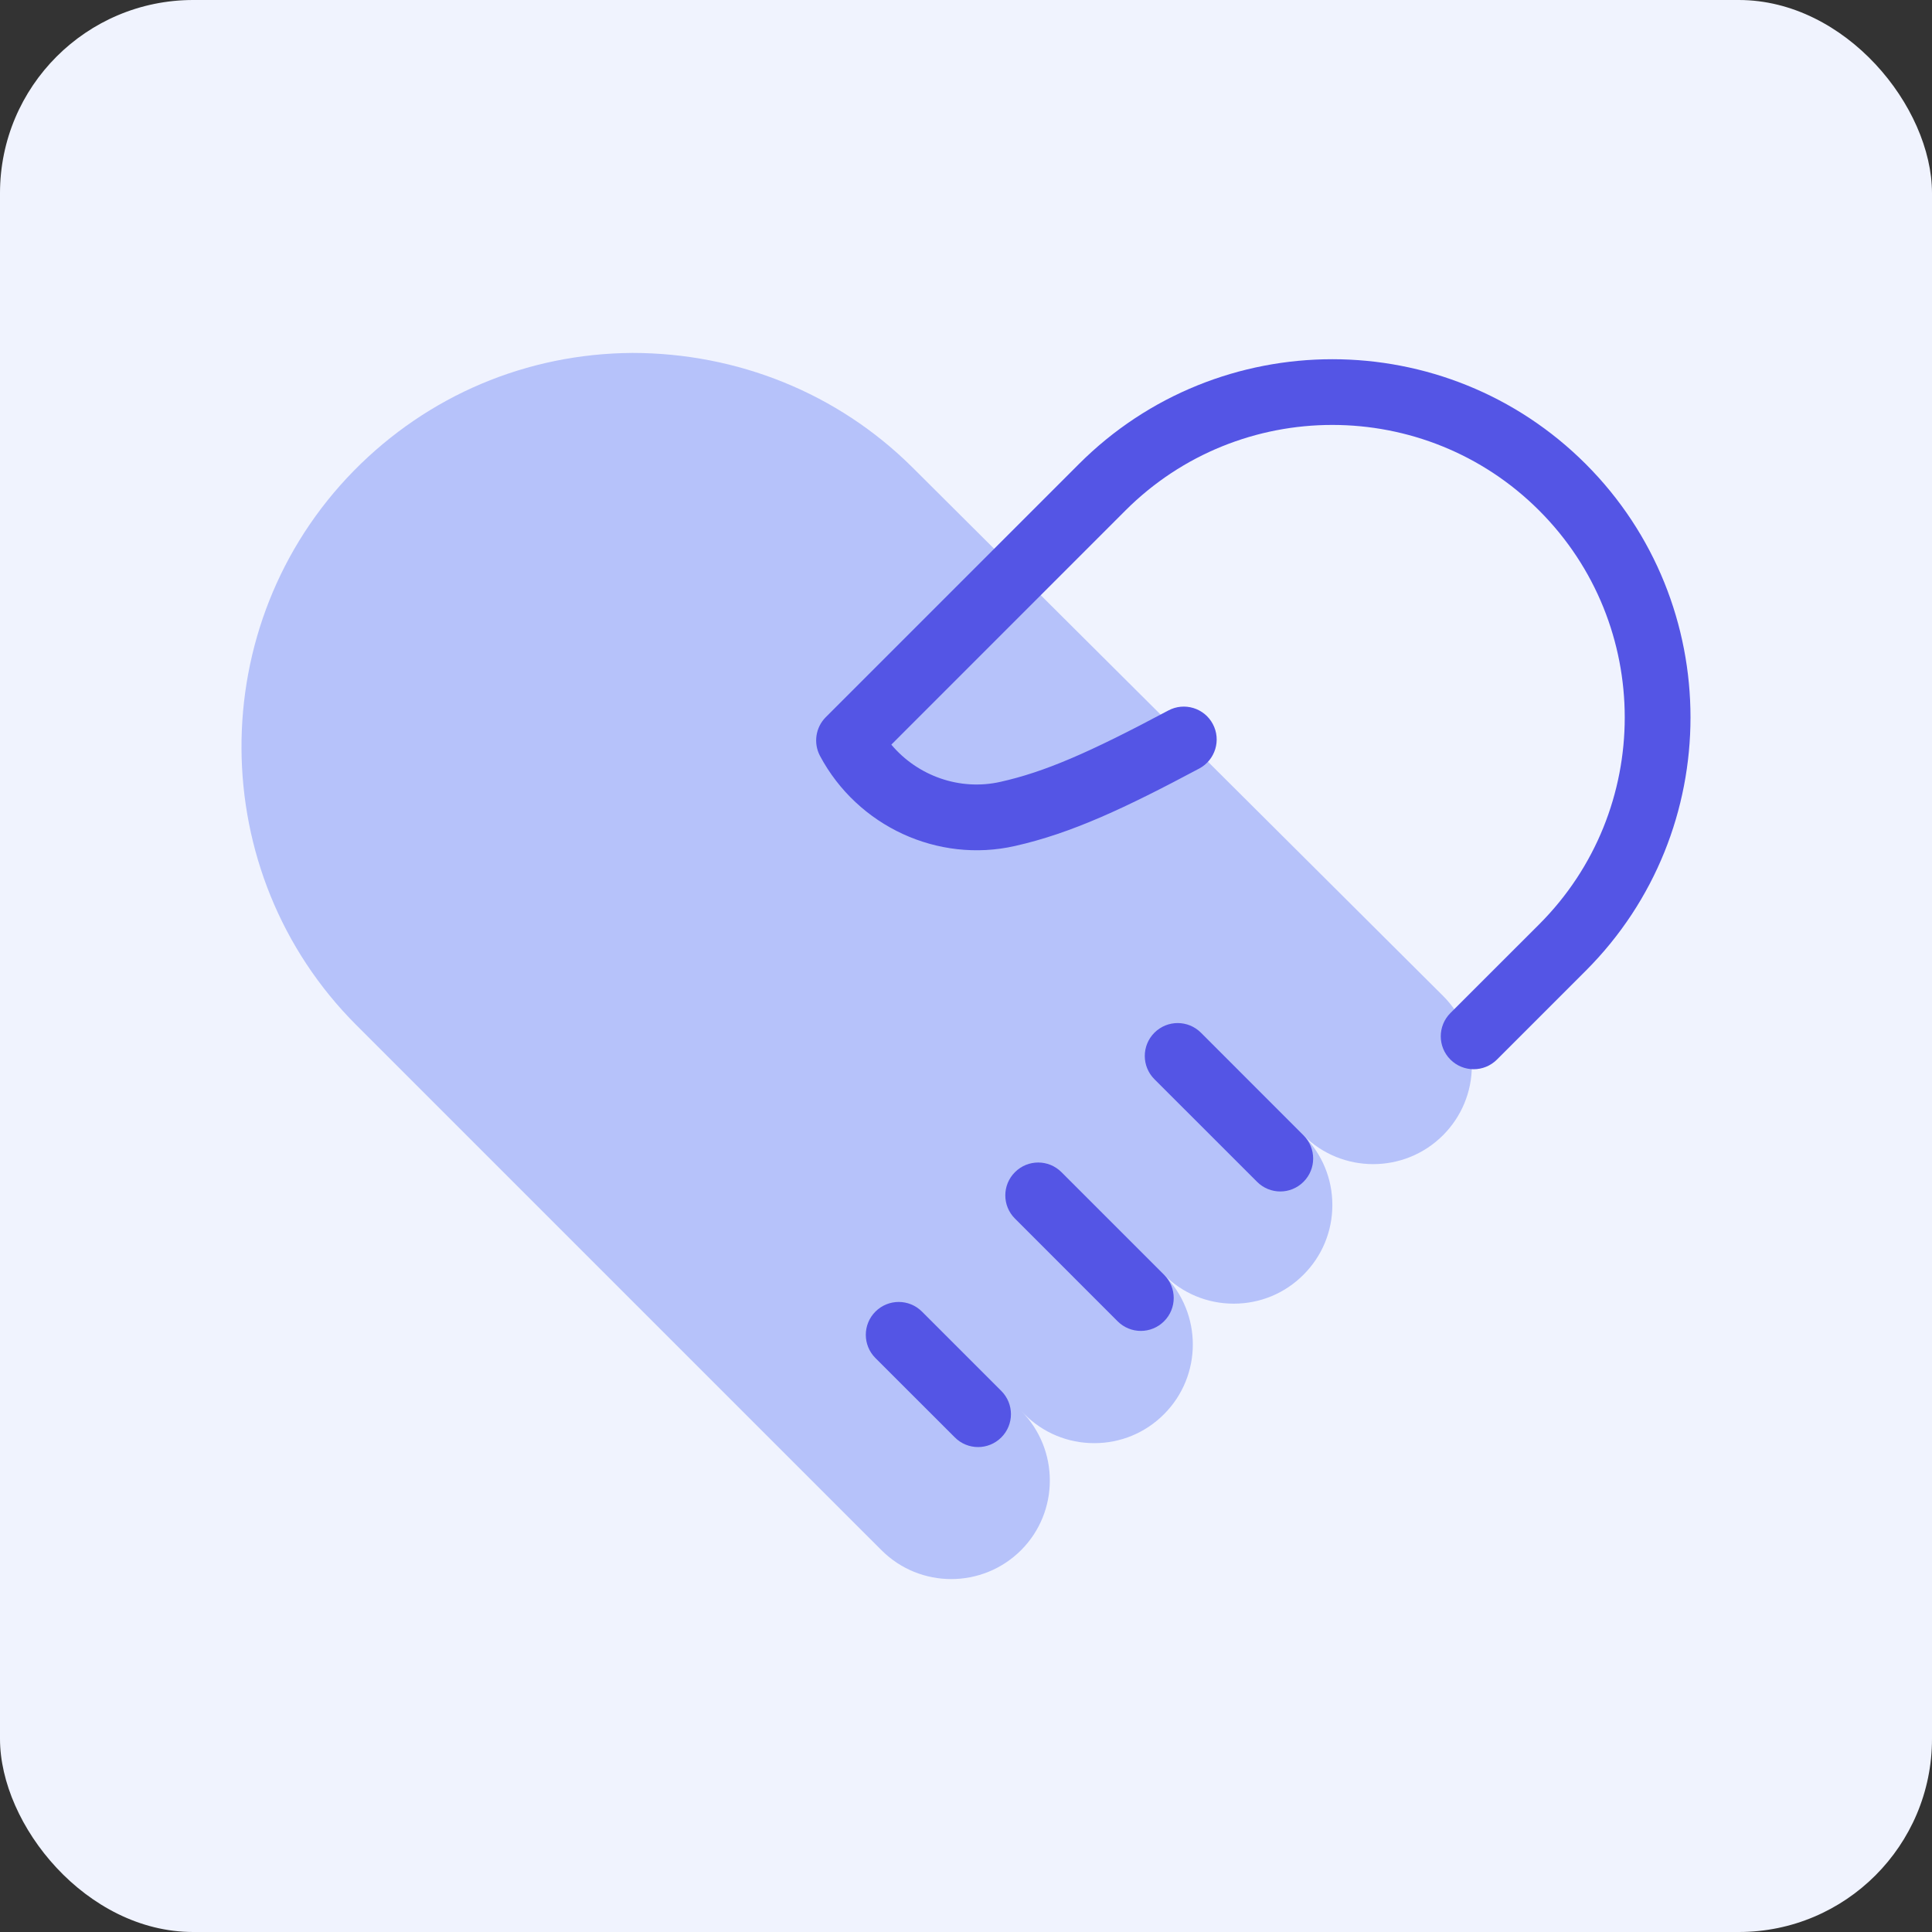
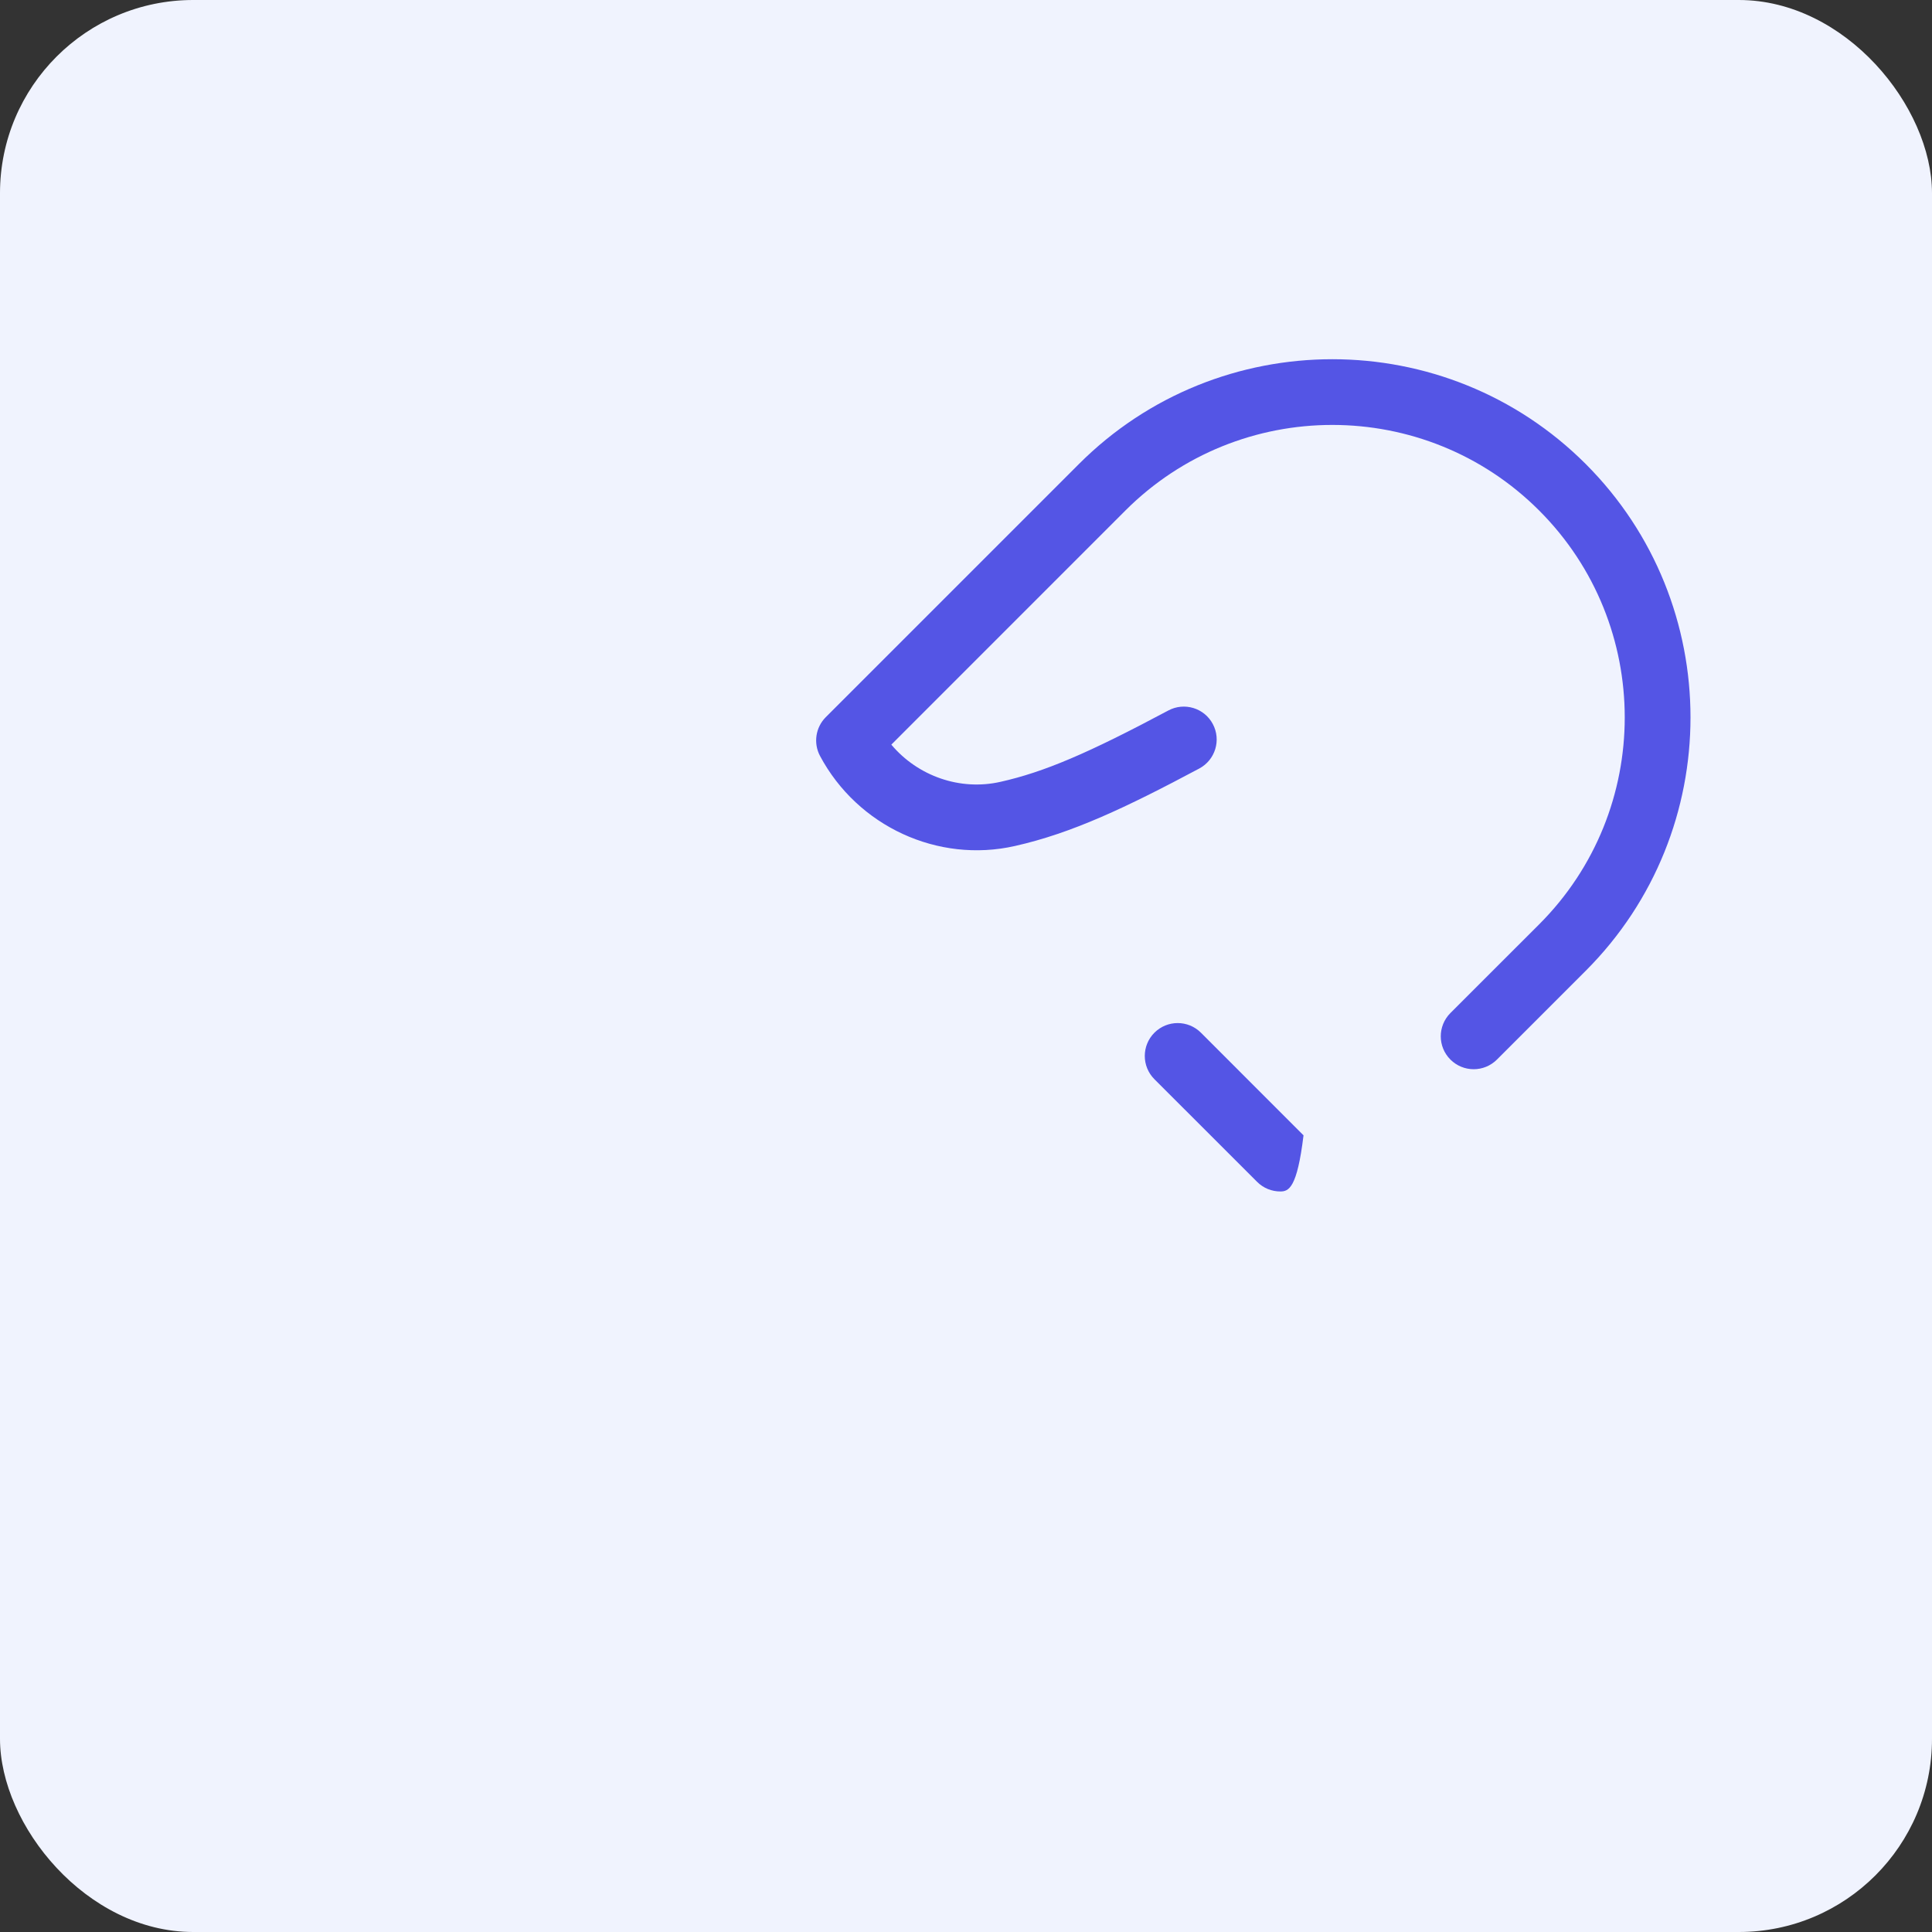
<svg xmlns="http://www.w3.org/2000/svg" width="40" height="40" viewBox="0 0 40 40" fill="none">
  <rect x="0" y="0" width="40" height="40" fill="#333333" stroke="none" />
  <rect width="40" height="40" rx="4" fill="#F0F3FE" />
-   <path d="M29.876 20.618L18.89 9.676C17.339 8.134 15.262 7.309 13.093 7.307C10.907 7.32 8.859 8.187 7.326 9.746C4.205 12.925 4.227 18.074 7.378 21.224L17.561 31.407L18.251 32.096C18.649 32.494 19.172 32.693 19.694 32.693C20.218 32.693 20.741 32.493 21.139 32.096C21.934 31.301 21.934 30.007 21.142 29.211L21.211 29.28C21.596 29.666 22.109 29.879 22.655 29.879C23.201 29.879 23.714 29.666 24.099 29.28C24.895 28.484 24.895 27.189 24.099 26.392C24.484 26.777 24.997 26.991 25.543 26.991C26.089 26.991 26.602 26.778 26.986 26.393C27.372 26.008 27.585 25.494 27.585 24.948C27.585 24.403 27.372 23.89 26.986 23.505C27.385 23.903 27.908 24.102 28.43 24.102C28.954 24.102 29.476 23.903 29.875 23.505C30.26 23.119 30.473 22.606 30.473 22.061C30.474 21.516 30.262 21.003 29.876 20.618Z" fill="#B6C2FA" />
-   <path d="M26.507 24.668C26.333 24.668 26.158 24.601 26.026 24.468L23.901 22.344C23.635 22.078 23.635 21.647 23.901 21.381C24.167 21.115 24.598 21.115 24.864 21.381L26.988 23.506C27.254 23.772 27.254 24.202 26.988 24.468C26.855 24.601 26.681 24.668 26.507 24.668Z" fill="#5455E5" />
-   <path d="M20.25 29.96C20.076 29.96 19.901 29.893 19.769 29.76L18.125 28.117C17.859 27.851 17.859 27.421 18.125 27.155C18.392 26.889 18.822 26.889 19.088 27.155L20.731 28.798C20.997 29.064 20.997 29.494 20.731 29.76C20.598 29.893 20.424 29.96 20.25 29.96Z" fill="#5455E5" />
-   <path d="M23.619 27.555C23.445 27.555 23.271 27.488 23.138 27.355L21.014 25.23C20.747 24.964 20.747 24.534 21.014 24.268C21.28 24.002 21.71 24.002 21.976 24.268L24.101 26.393C24.367 26.659 24.367 27.089 24.101 27.355C23.968 27.488 23.794 27.555 23.619 27.555Z" fill="#5455E5" />
+   <path d="M26.507 24.668C26.333 24.668 26.158 24.601 26.026 24.468L23.901 22.344C23.635 22.078 23.635 21.647 23.901 21.381C24.167 21.115 24.598 21.115 24.864 21.381L26.988 23.506C26.855 24.601 26.681 24.668 26.507 24.668Z" fill="#5455E5" />
  <path d="M30.511 22.137C30.337 22.137 30.162 22.07 30.029 21.937C29.763 21.671 29.763 21.241 30.029 20.974L31.867 19.137C34.229 16.775 34.229 12.932 31.867 10.57C29.505 8.207 25.663 8.207 23.3 10.57L18.454 15.417C19.001 16.067 19.874 16.377 20.714 16.187C21.618 15.984 22.526 15.597 24.189 14.71C24.518 14.533 24.933 14.657 25.11 14.99C25.287 15.322 25.161 15.734 24.83 15.911C23.302 16.726 22.188 17.251 21.015 17.515C19.42 17.877 17.756 17.11 16.977 15.65C16.837 15.386 16.885 15.06 17.097 14.848L22.338 9.607C25.231 6.714 29.938 6.714 32.831 9.607C35.723 12.5 35.723 17.206 32.831 20.099L30.993 21.937C30.859 22.07 30.685 22.137 30.511 22.137Z" fill="#5455E5" />
</svg>